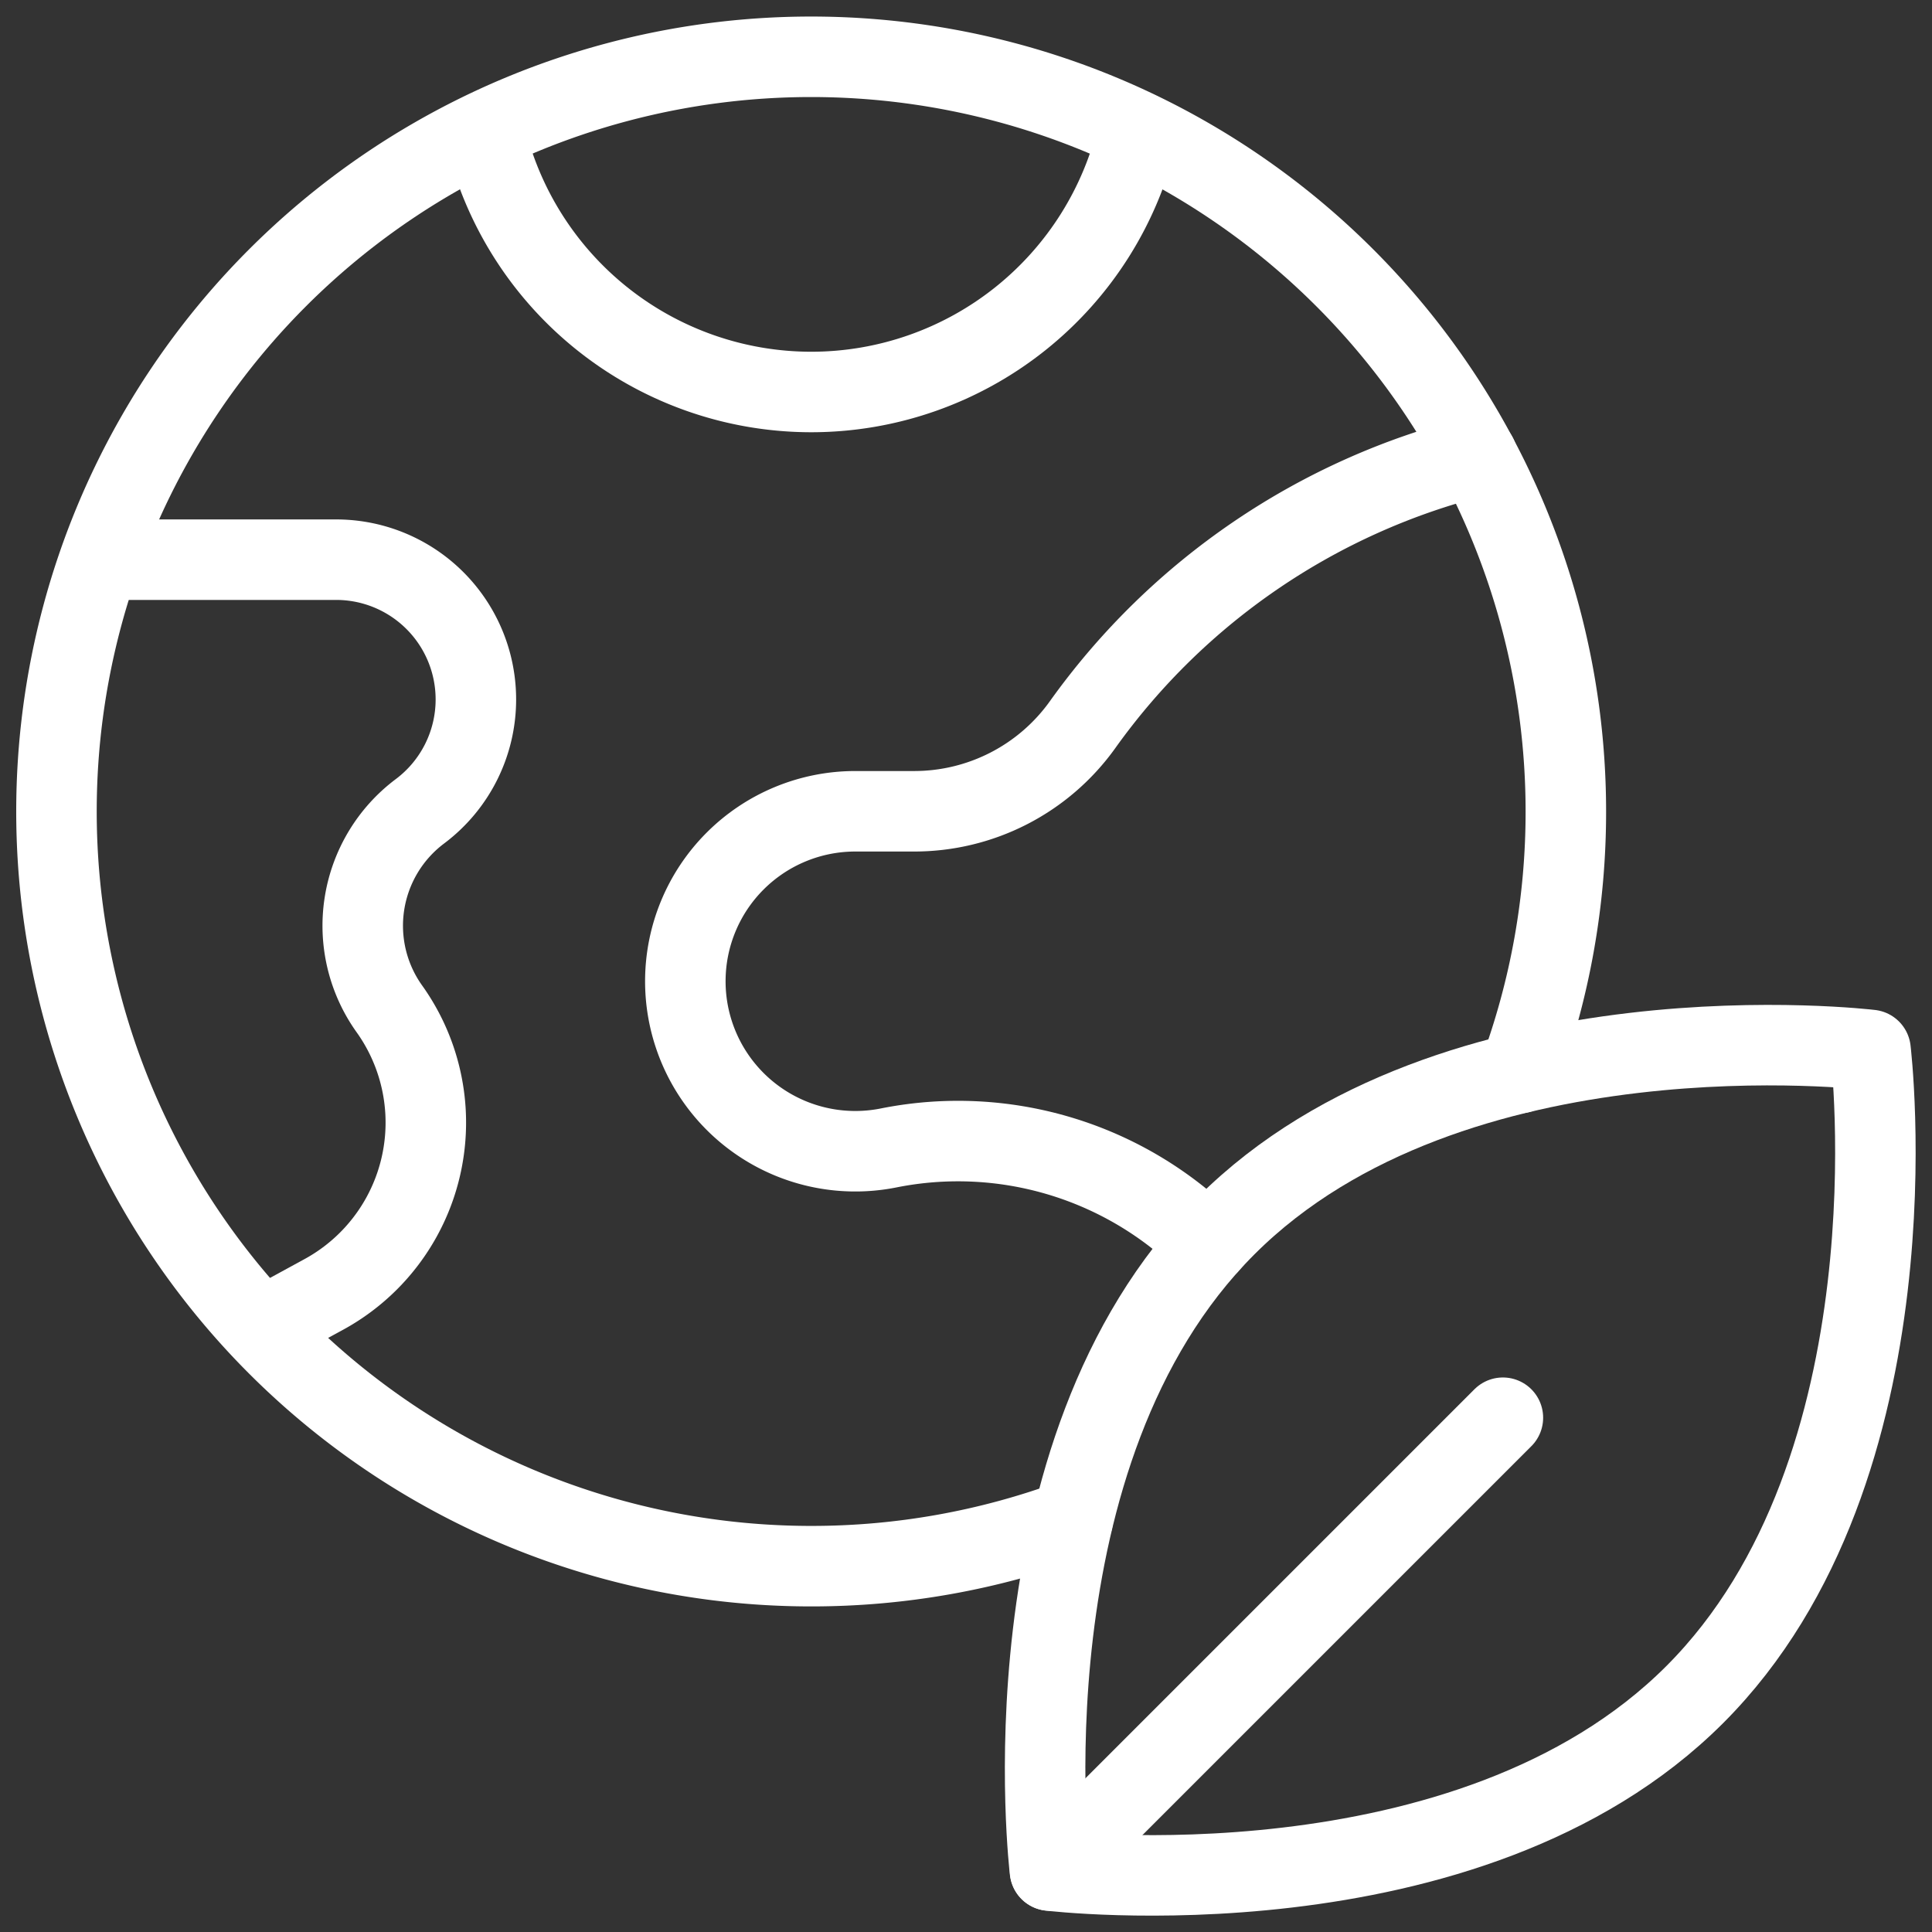
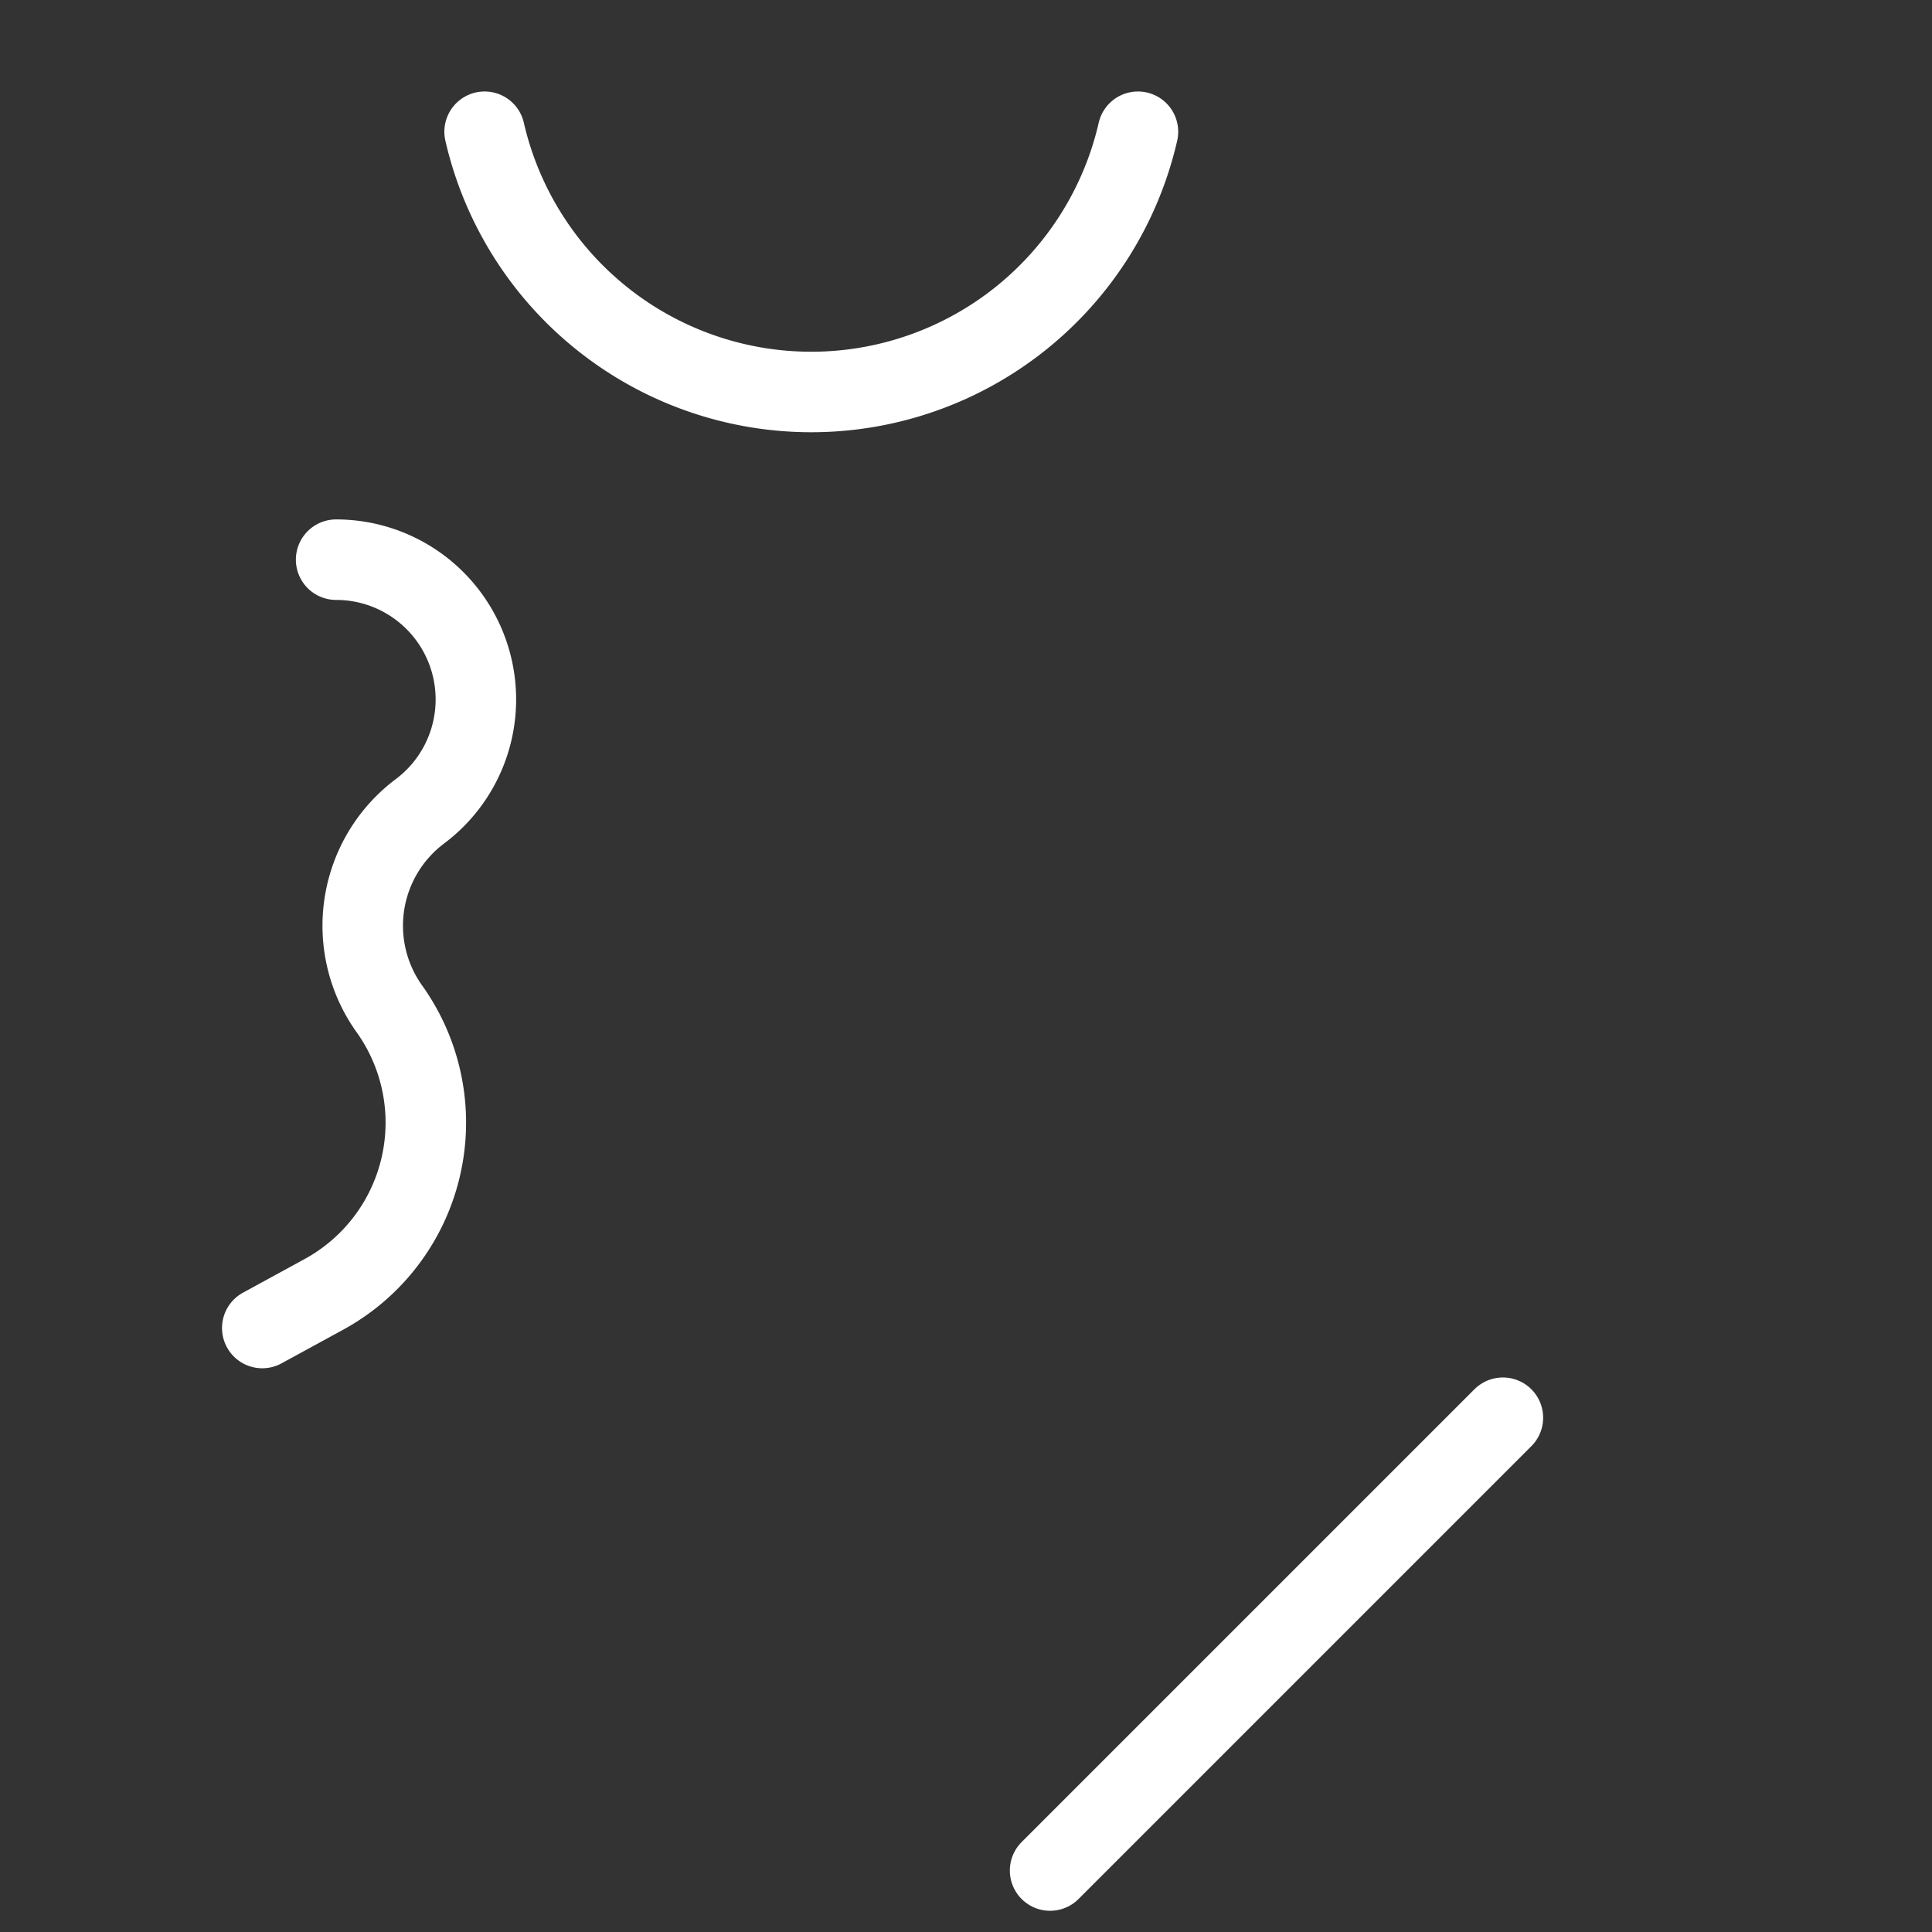
<svg xmlns="http://www.w3.org/2000/svg" width="48" height="48" viewBox="0 0 48 48">
  <rect x="0" y="0" width="48" height="48" fill="#333333" stroke="none" />
  <defs>
    <clipPath id="clip-path">
      <path id="path495" d="M0-682.665H48v48H0Z" transform="translate(0 682.665)" fill="#fff" />
    </clipPath>
  </defs>
  <g id="g489" transform="translate(0 682.665)">
    <g id="g491" transform="translate(0 -682.665)">
      <g id="g493" transform="translate(0 0)" clip-path="url(#clip-path)">
        <g id="g499" transform="translate(12.04 3.273)">
          <path id="path501" d="M0,0A8.331,8.331,0,0,0,8.116,6.466,8.331,8.331,0,0,0,16.232,0" fill="none" stroke="#fff" stroke-linecap="round" stroke-linejoin="round" stroke-miterlimit="10" stroke-width="2" />
        </g>
        <g id="g503" transform="translate(2.496 13.906)">
-           <path id="path505" d="M-53.152-252.383l1.53-.835a4.862,4.862,0,0,0,1.628-7.094,3.554,3.554,0,0,1,.76-4.909A3.472,3.472,0,0,0-47.845-268h0a3.472,3.472,0,0,0-3.472-3.472h-5.855" transform="translate(57.172 271.471)" fill="none" stroke="#fff" stroke-linecap="round" stroke-linejoin="round" stroke-miterlimit="10" stroke-width="2" />
+           <path id="path505" d="M-53.152-252.383l1.53-.835a4.862,4.862,0,0,0,1.628-7.094,3.554,3.554,0,0,1,.76-4.909A3.472,3.472,0,0,0-47.845-268h0a3.472,3.472,0,0,0-3.472-3.472" transform="translate(57.172 271.471)" fill="none" stroke="#fff" stroke-linecap="round" stroke-linejoin="round" stroke-miterlimit="10" stroke-width="2" />
        </g>
        <g id="g507" transform="translate(25.969 25.969)">
-           <path id="path509" d="M-271.112-1.6s1.261,10.387-4.368,16.016S-291.5,18.788-291.5,18.788-292.756,8.4-287.127,2.772-271.112-1.6-271.112-1.6Z" transform="translate(291.616 1.717)" fill="none" stroke="#fff" stroke-linecap="round" stroke-linejoin="round" stroke-miterlimit="10" stroke-width="2" />
-         </g>
+           </g>
        <g id="g511" transform="translate(26.089 35.223)">
          <path id="path513" d="M0-148.75,11.25-160" transform="translate(0 160)" fill="none" stroke="#fff" stroke-linecap="round" stroke-linejoin="round" stroke-miterlimit="10" stroke-width="2" />
        </g>
        <g id="g515" transform="translate(1.406 1.406)">
-           <path id="path517" d="M-480.5-333.924a18.709,18.709,0,0,0,1.16-6.5,18.75,18.75,0,0,0-18.75-18.75,18.75,18.75,0,0,0-18.75,18.75,18.75,18.75,0,0,0,18.75,18.75,18.712,18.712,0,0,0,6.5-1.16" transform="translate(516.837 359.179)" fill="none" stroke="#fff" stroke-linecap="round" stroke-linejoin="round" stroke-miterlimit="10" stroke-width="2" />
-         </g>
+           </g>
        <g id="g519" transform="translate(17.031 11.333)">
-           <path id="path521" d="M-260.043,0h0a17.148,17.148,0,0,0-9.8,6.669,5.143,5.143,0,0,1-4.185,2.154h-1.463a4.223,4.223,0,0,0-4.223,4.223h0a4.223,4.223,0,0,0,5.052,4.141h0a8.8,8.8,0,0,1,7.939,2.4" transform="translate(279.71)" fill="none" stroke="#fff" stroke-linecap="round" stroke-linejoin="round" stroke-miterlimit="10" stroke-width="2" />
-         </g>
+           </g>
      </g>
    </g>
  </g>
</svg>